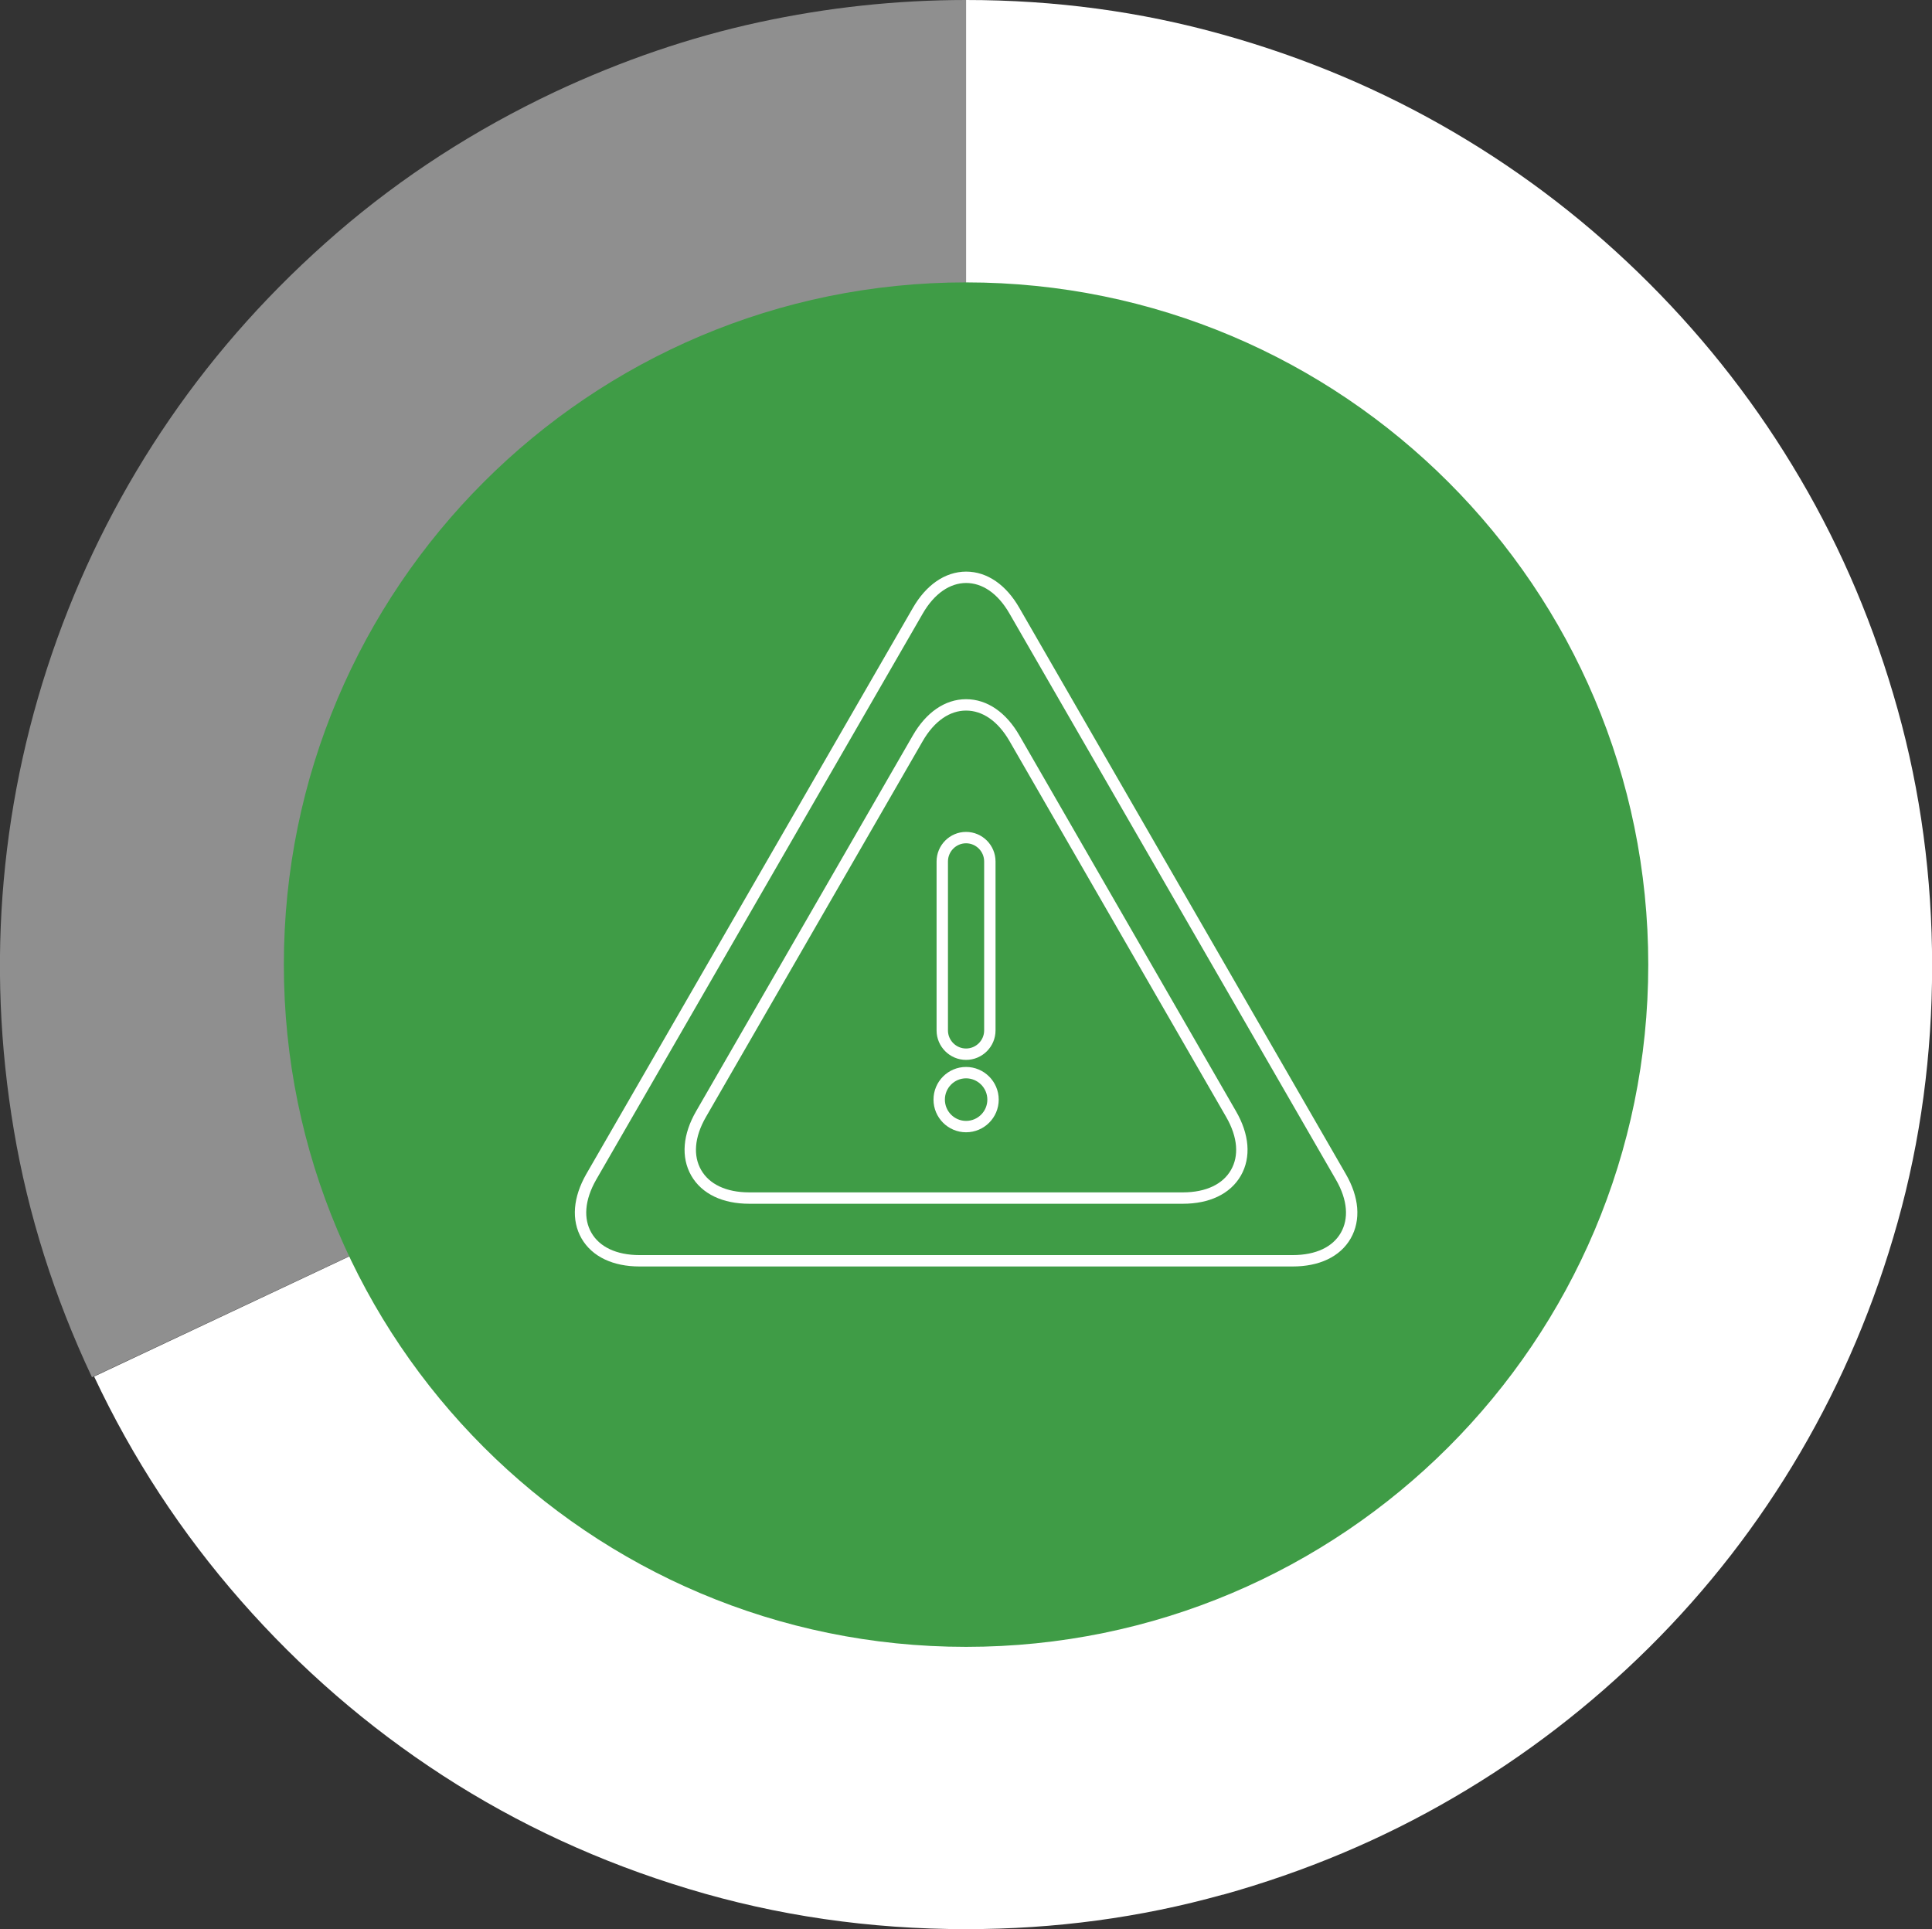
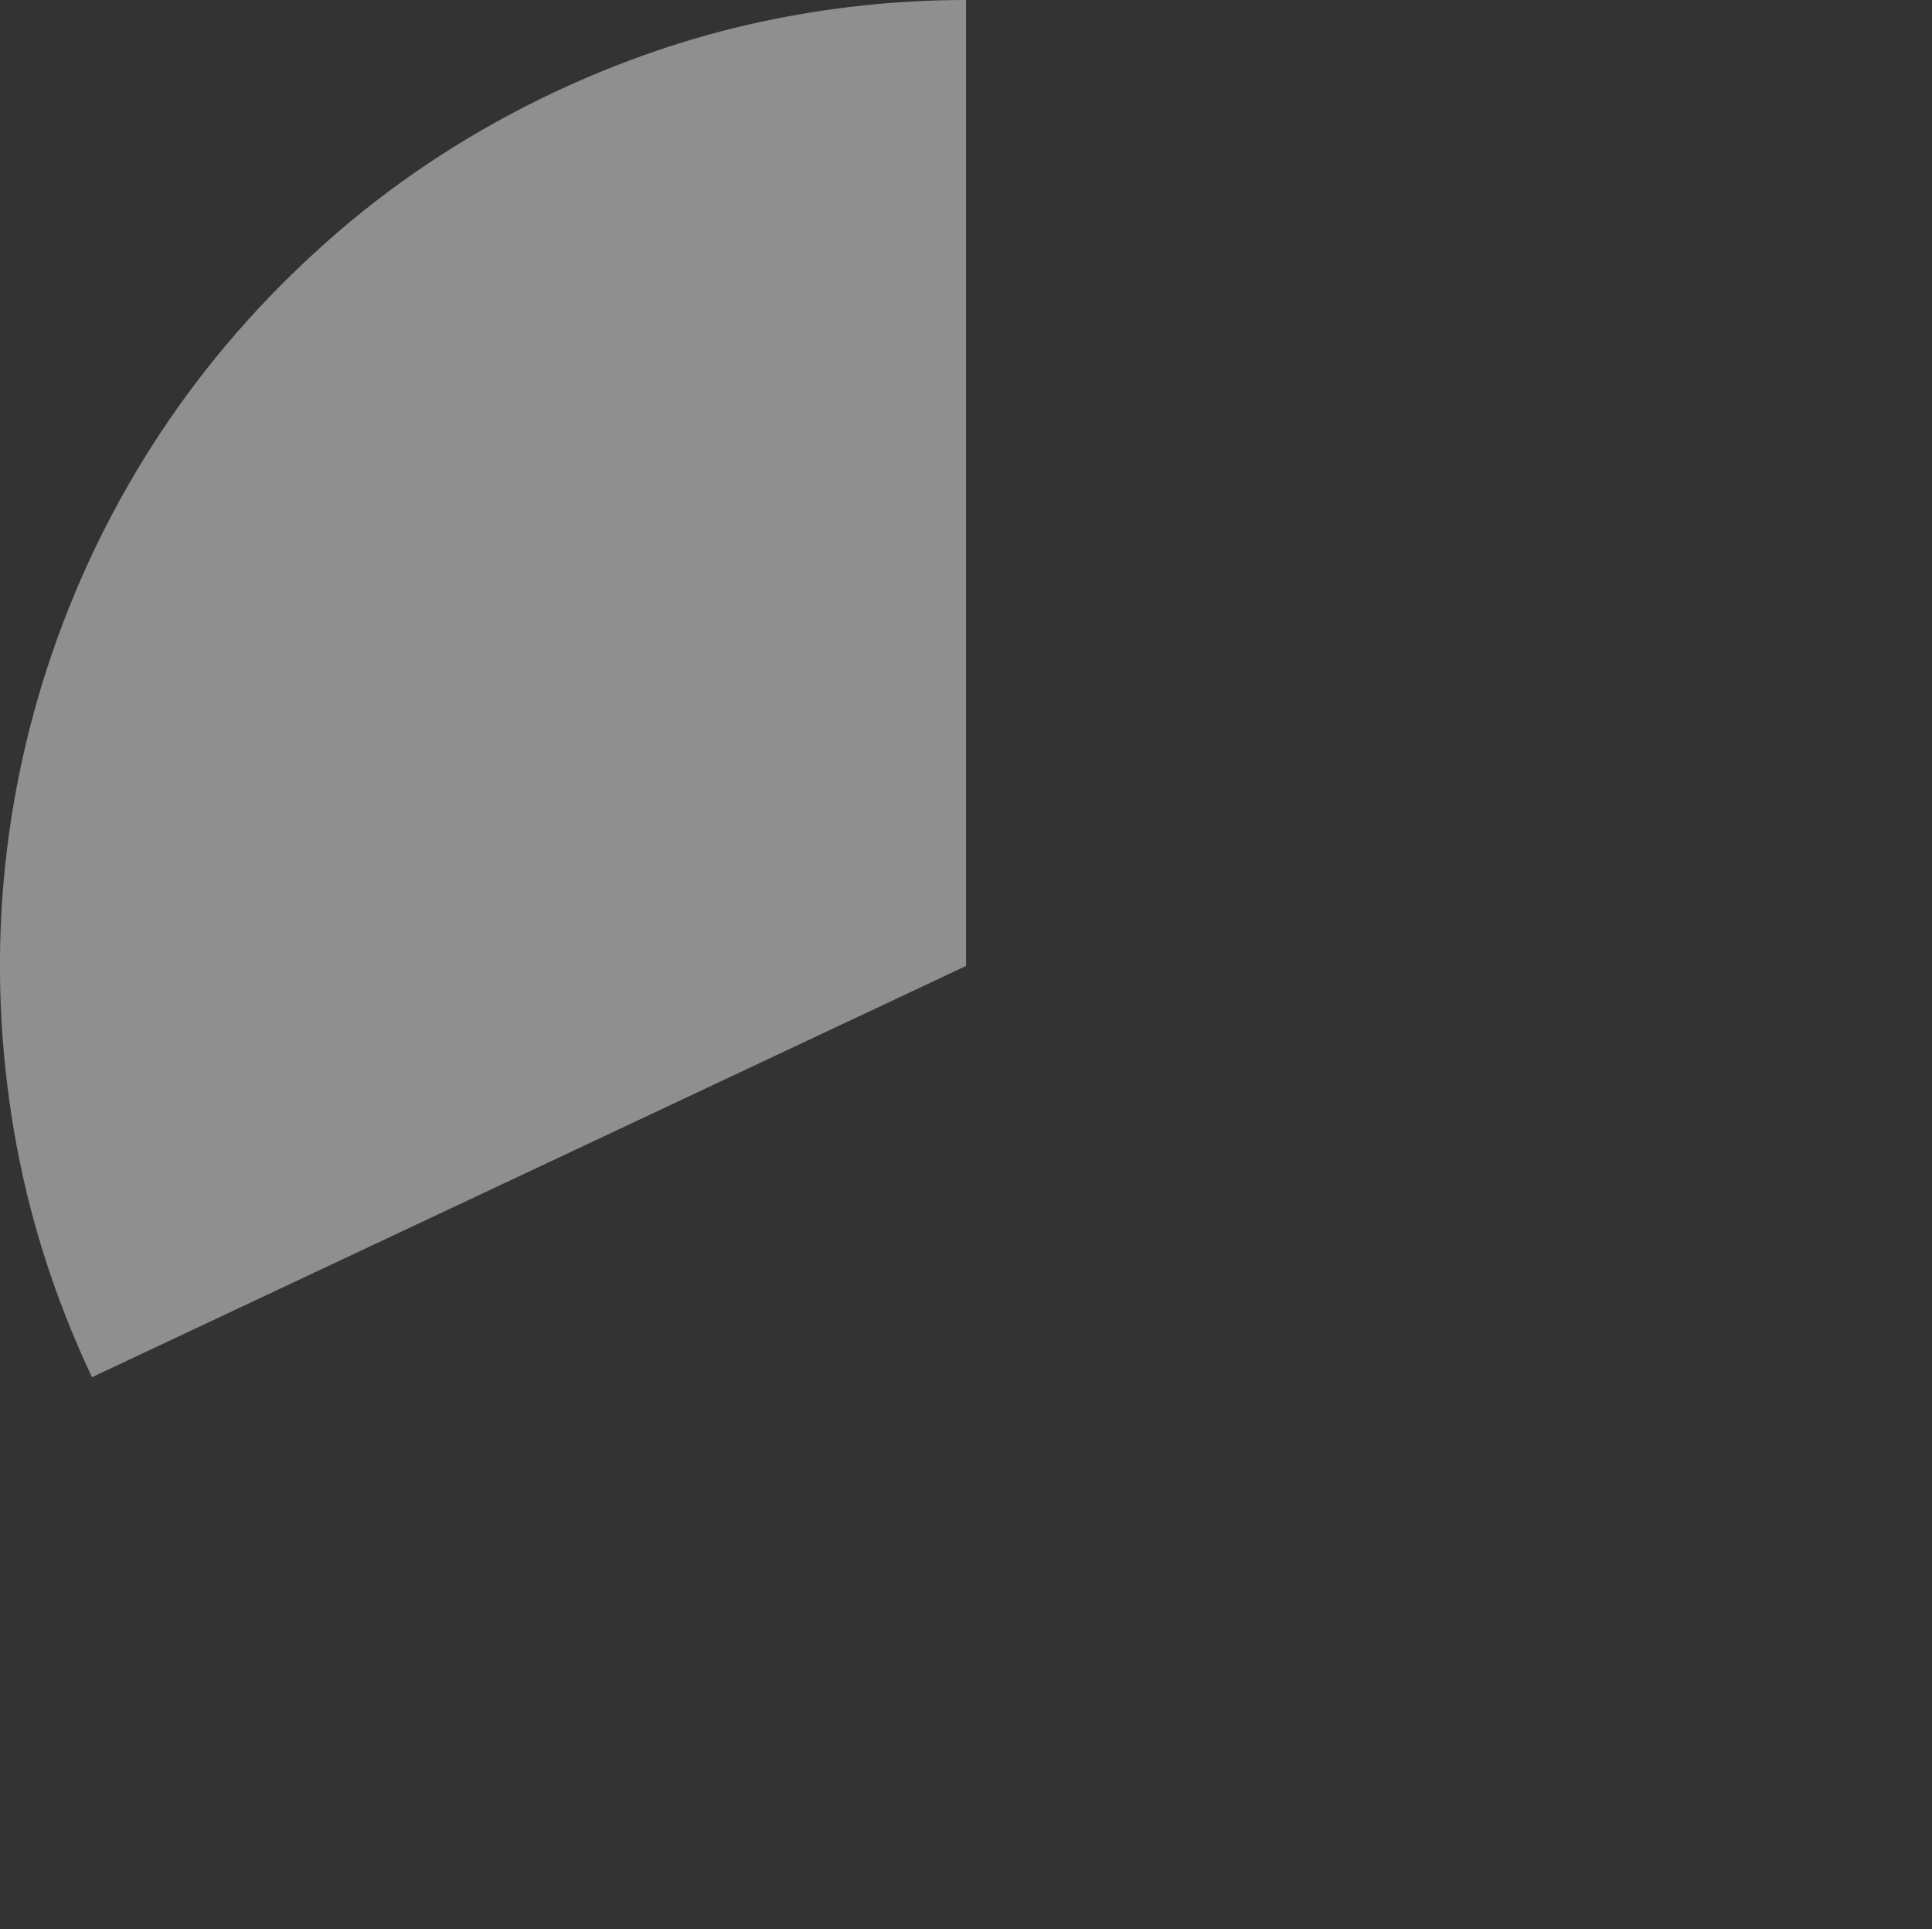
<svg xmlns="http://www.w3.org/2000/svg" id="Layer_2" viewBox="0 0 169.75 169.5">
  <rect x="0" y="0" width="169.75" height="169.5" fill="#333333" stroke="none" />
  <defs>
    <style>.cls-1{opacity:.45;}.cls-1,.cls-2,.cls-3{stroke-width:0px;}.cls-1,.cls-3{fill:#fff;}.cls-4{fill:none;stroke:#fff;stroke-miterlimit:10;}.cls-2{fill:#3f9c46;}</style>
  </defs>
  <g id="Layer_1-2">
    <path class="cls-1" d="M84.88,84.87V0c-6.1,0-12.17.65-18.22,1.96-6.04,1.31-12.01,3.35-17.92,6.12-7.05,3.33-13.42,7.45-19.11,12.36-5.68,4.91-10.59,10.37-14.71,16.37-4.12,6-7.42,12.44-9.9,19.32-2.47,6.87-4.04,13.94-4.69,21.19s-.36,14.58.89,21.99c1.25,7.41,3.54,14.64,6.86,21.69l76.79-36.13Z" />
-     <path class="cls-3" d="M107.44,166.47c7.23-2.02,13.99-4.86,20.27-8.53,6.28-3.66,12-8.06,17.18-13.19,5.17-5.13,9.6-10.84,13.28-17.12,3.68-6.28,6.54-13.02,8.56-20.24,2.02-7.21,3.03-14.72,3.03-22.52s-1.01-15.32-3.03-22.55c-2.02-7.23-4.87-13.99-8.56-20.27-3.68-6.28-8.11-12-13.28-17.17-5.17-5.17-10.9-9.6-17.18-13.28-6.28-3.68-13.04-6.54-20.27-8.56C100.21,1.01,92.69,0,84.88,0v84.87L8.27,120.94c3.37,7.17,7.67,13.74,12.9,19.7,5.23,5.96,11.14,11.08,17.74,15.36s13.79,7.6,21.57,9.95c7.78,2.36,15.92,3.54,24.4,3.54,7.81,0,15.32-1.01,22.55-3.03" />
-     <path class="cls-2" d="M84.88,144.69c33.1,0,59.94-26.83,59.94-59.94s-26.83-59.94-59.94-59.94-59.94,26.83-59.94,59.94,26.83,59.94,59.94,59.94" />
-     <path class="cls-4" d="M84.88,98.98c-1.3,0-2.36-1.06-2.36-2.37s1.06-2.37,2.36-2.37,2.37,1.06,2.37,2.37-1.06,2.37-2.37,2.37ZM84.88,92.62c-1.15,0-2.09-.94-2.09-2.09v-14.84c0-1.16.94-2.1,2.09-2.1s2.09.94,2.09,2.1v14.84c0,1.15-.94,2.09-2.09,2.09ZM103.92,105.26h-38.09c-2.18,0-3.84-.79-4.66-2.22-.82-1.43-.67-3.26.42-5.15l19.05-33.03c1.09-1.89,2.6-2.93,4.24-2.93h0c1.65,0,3.16,1.04,4.25,2.93l19.04,33.03c1.09,1.89,1.24,3.72.42,5.15-.82,1.43-2.48,2.22-4.66,2.22ZM113.57,110.77h-57.38c-2.18,0-3.84-.79-4.66-2.21-.82-1.43-.67-3.25.41-5.15l28.7-49.75c1.09-1.89,2.6-2.93,4.24-2.94h0c1.65,0,3.16,1.04,4.25,2.94l28.69,49.75c1.09,1.89,1.24,3.72.42,5.15-.82,1.43-2.48,2.21-4.66,2.21Z" />
  </g>
</svg>